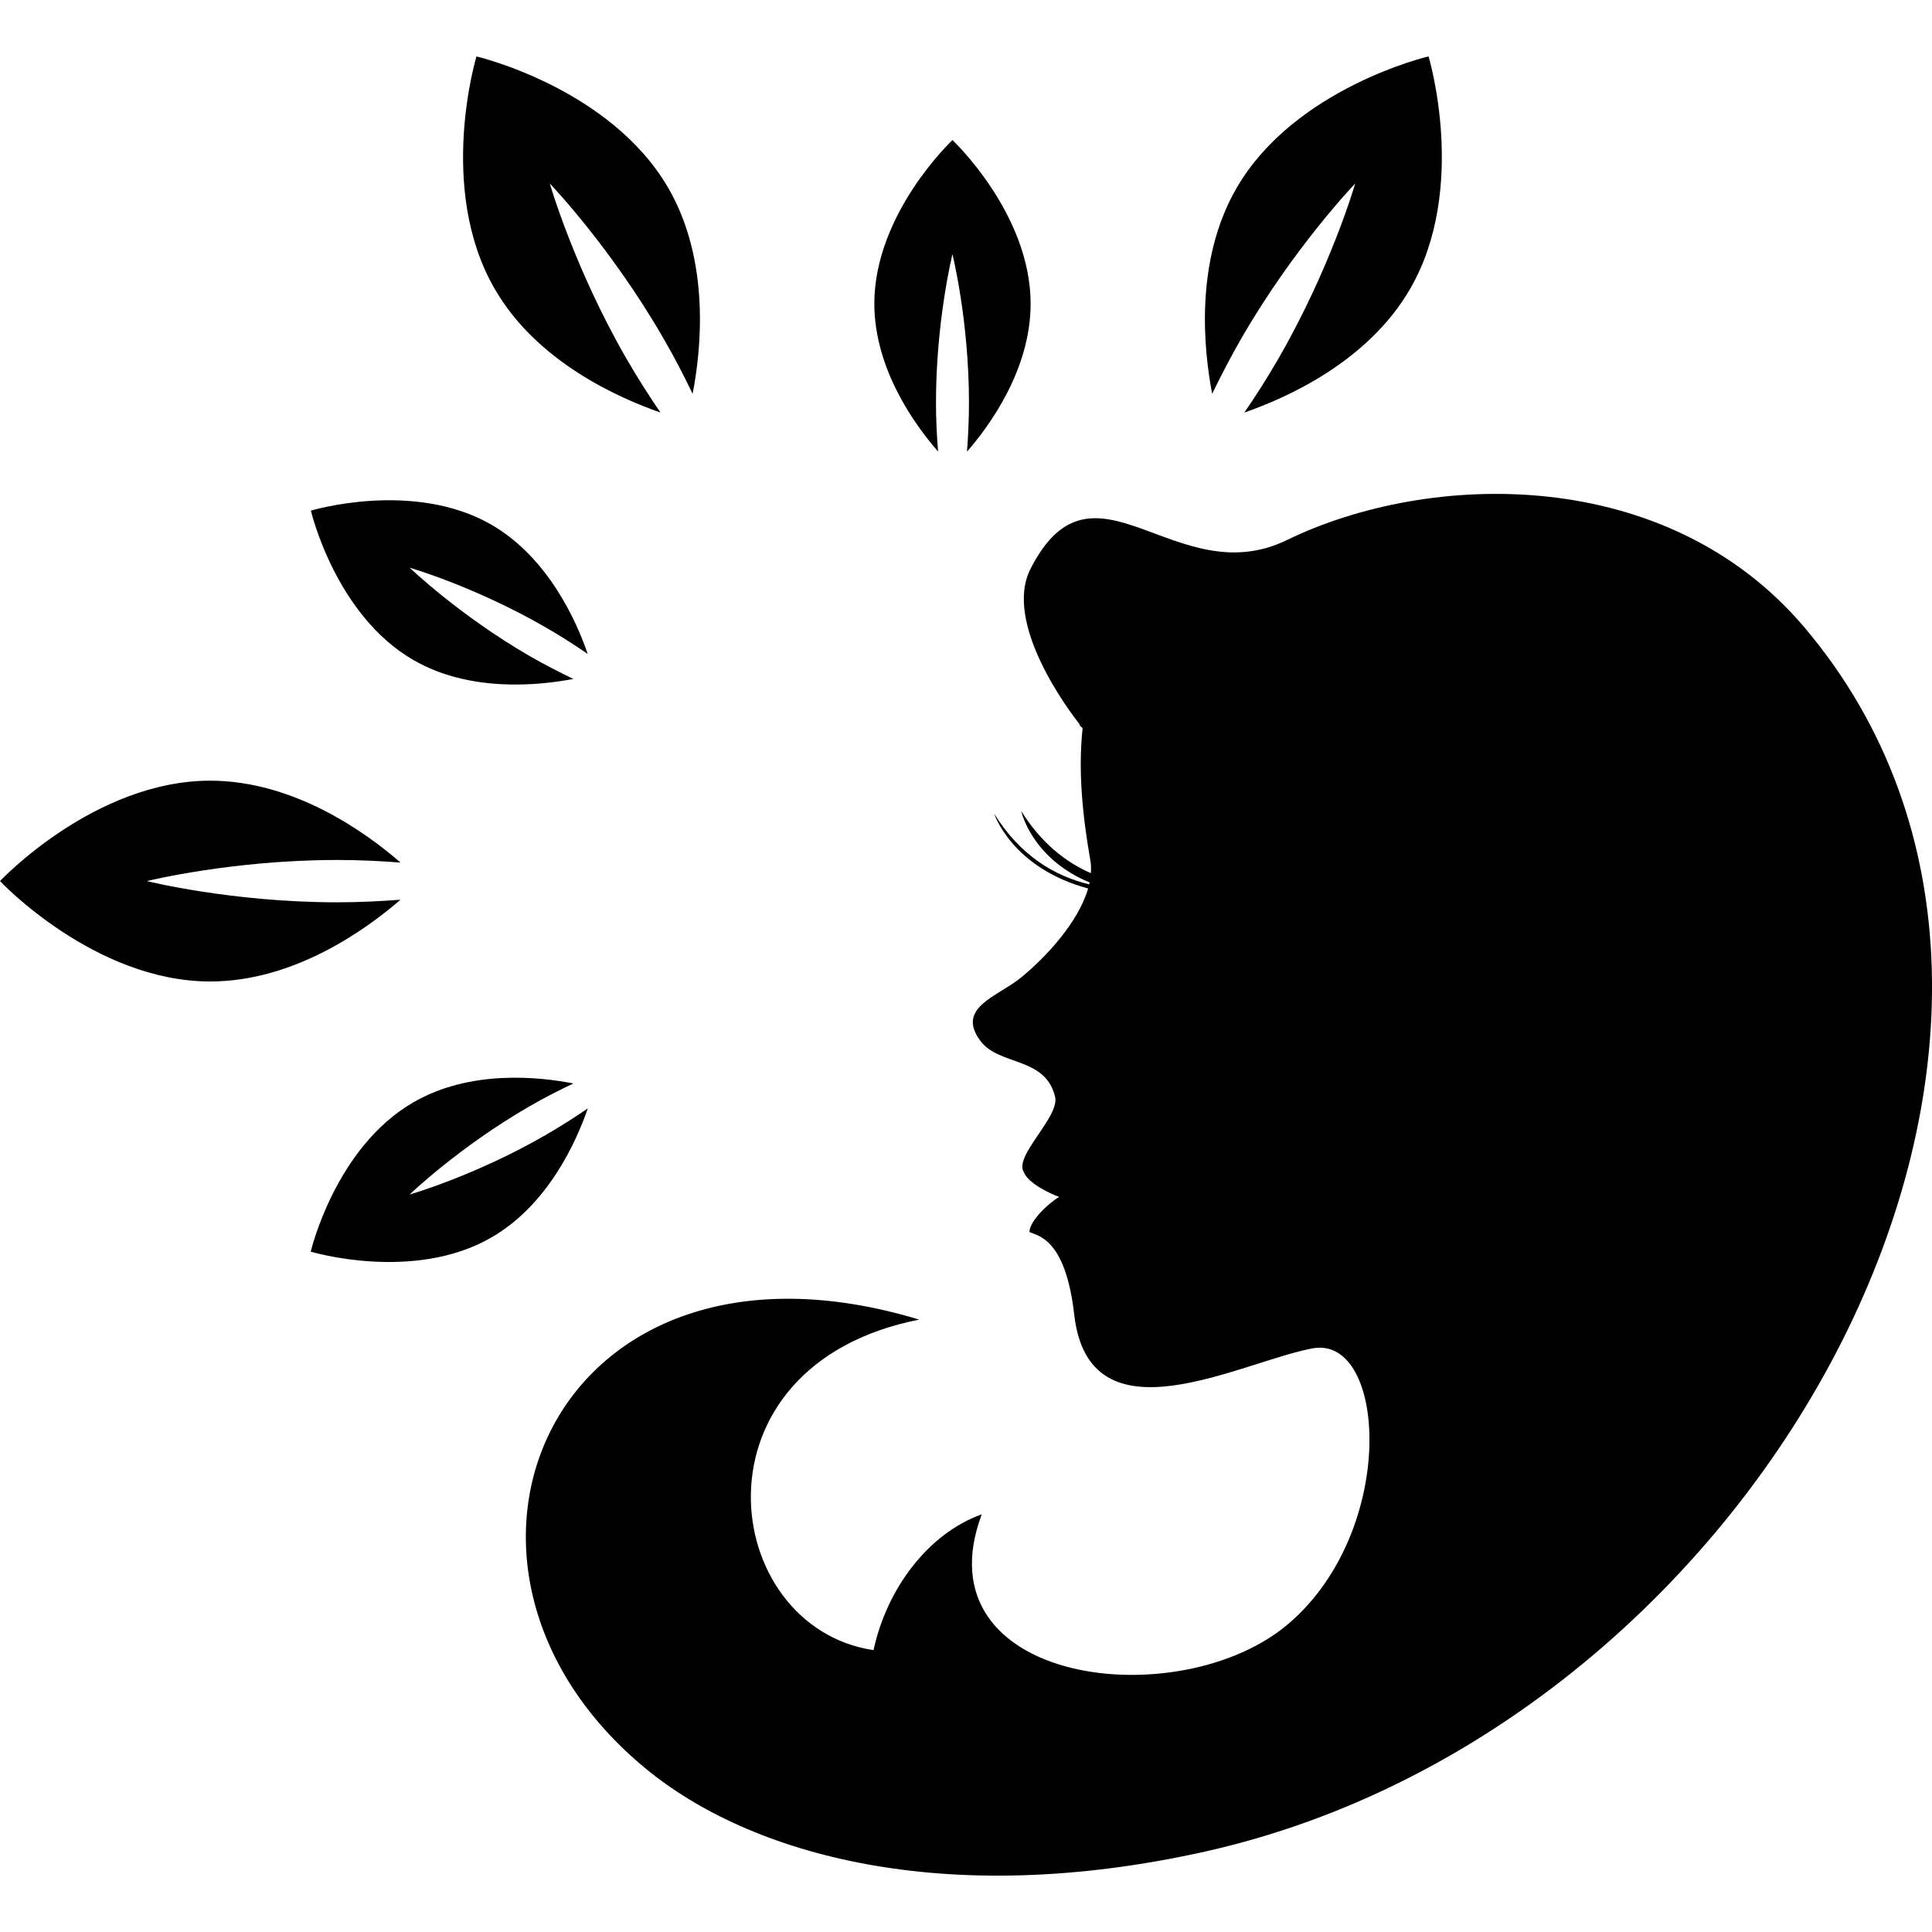
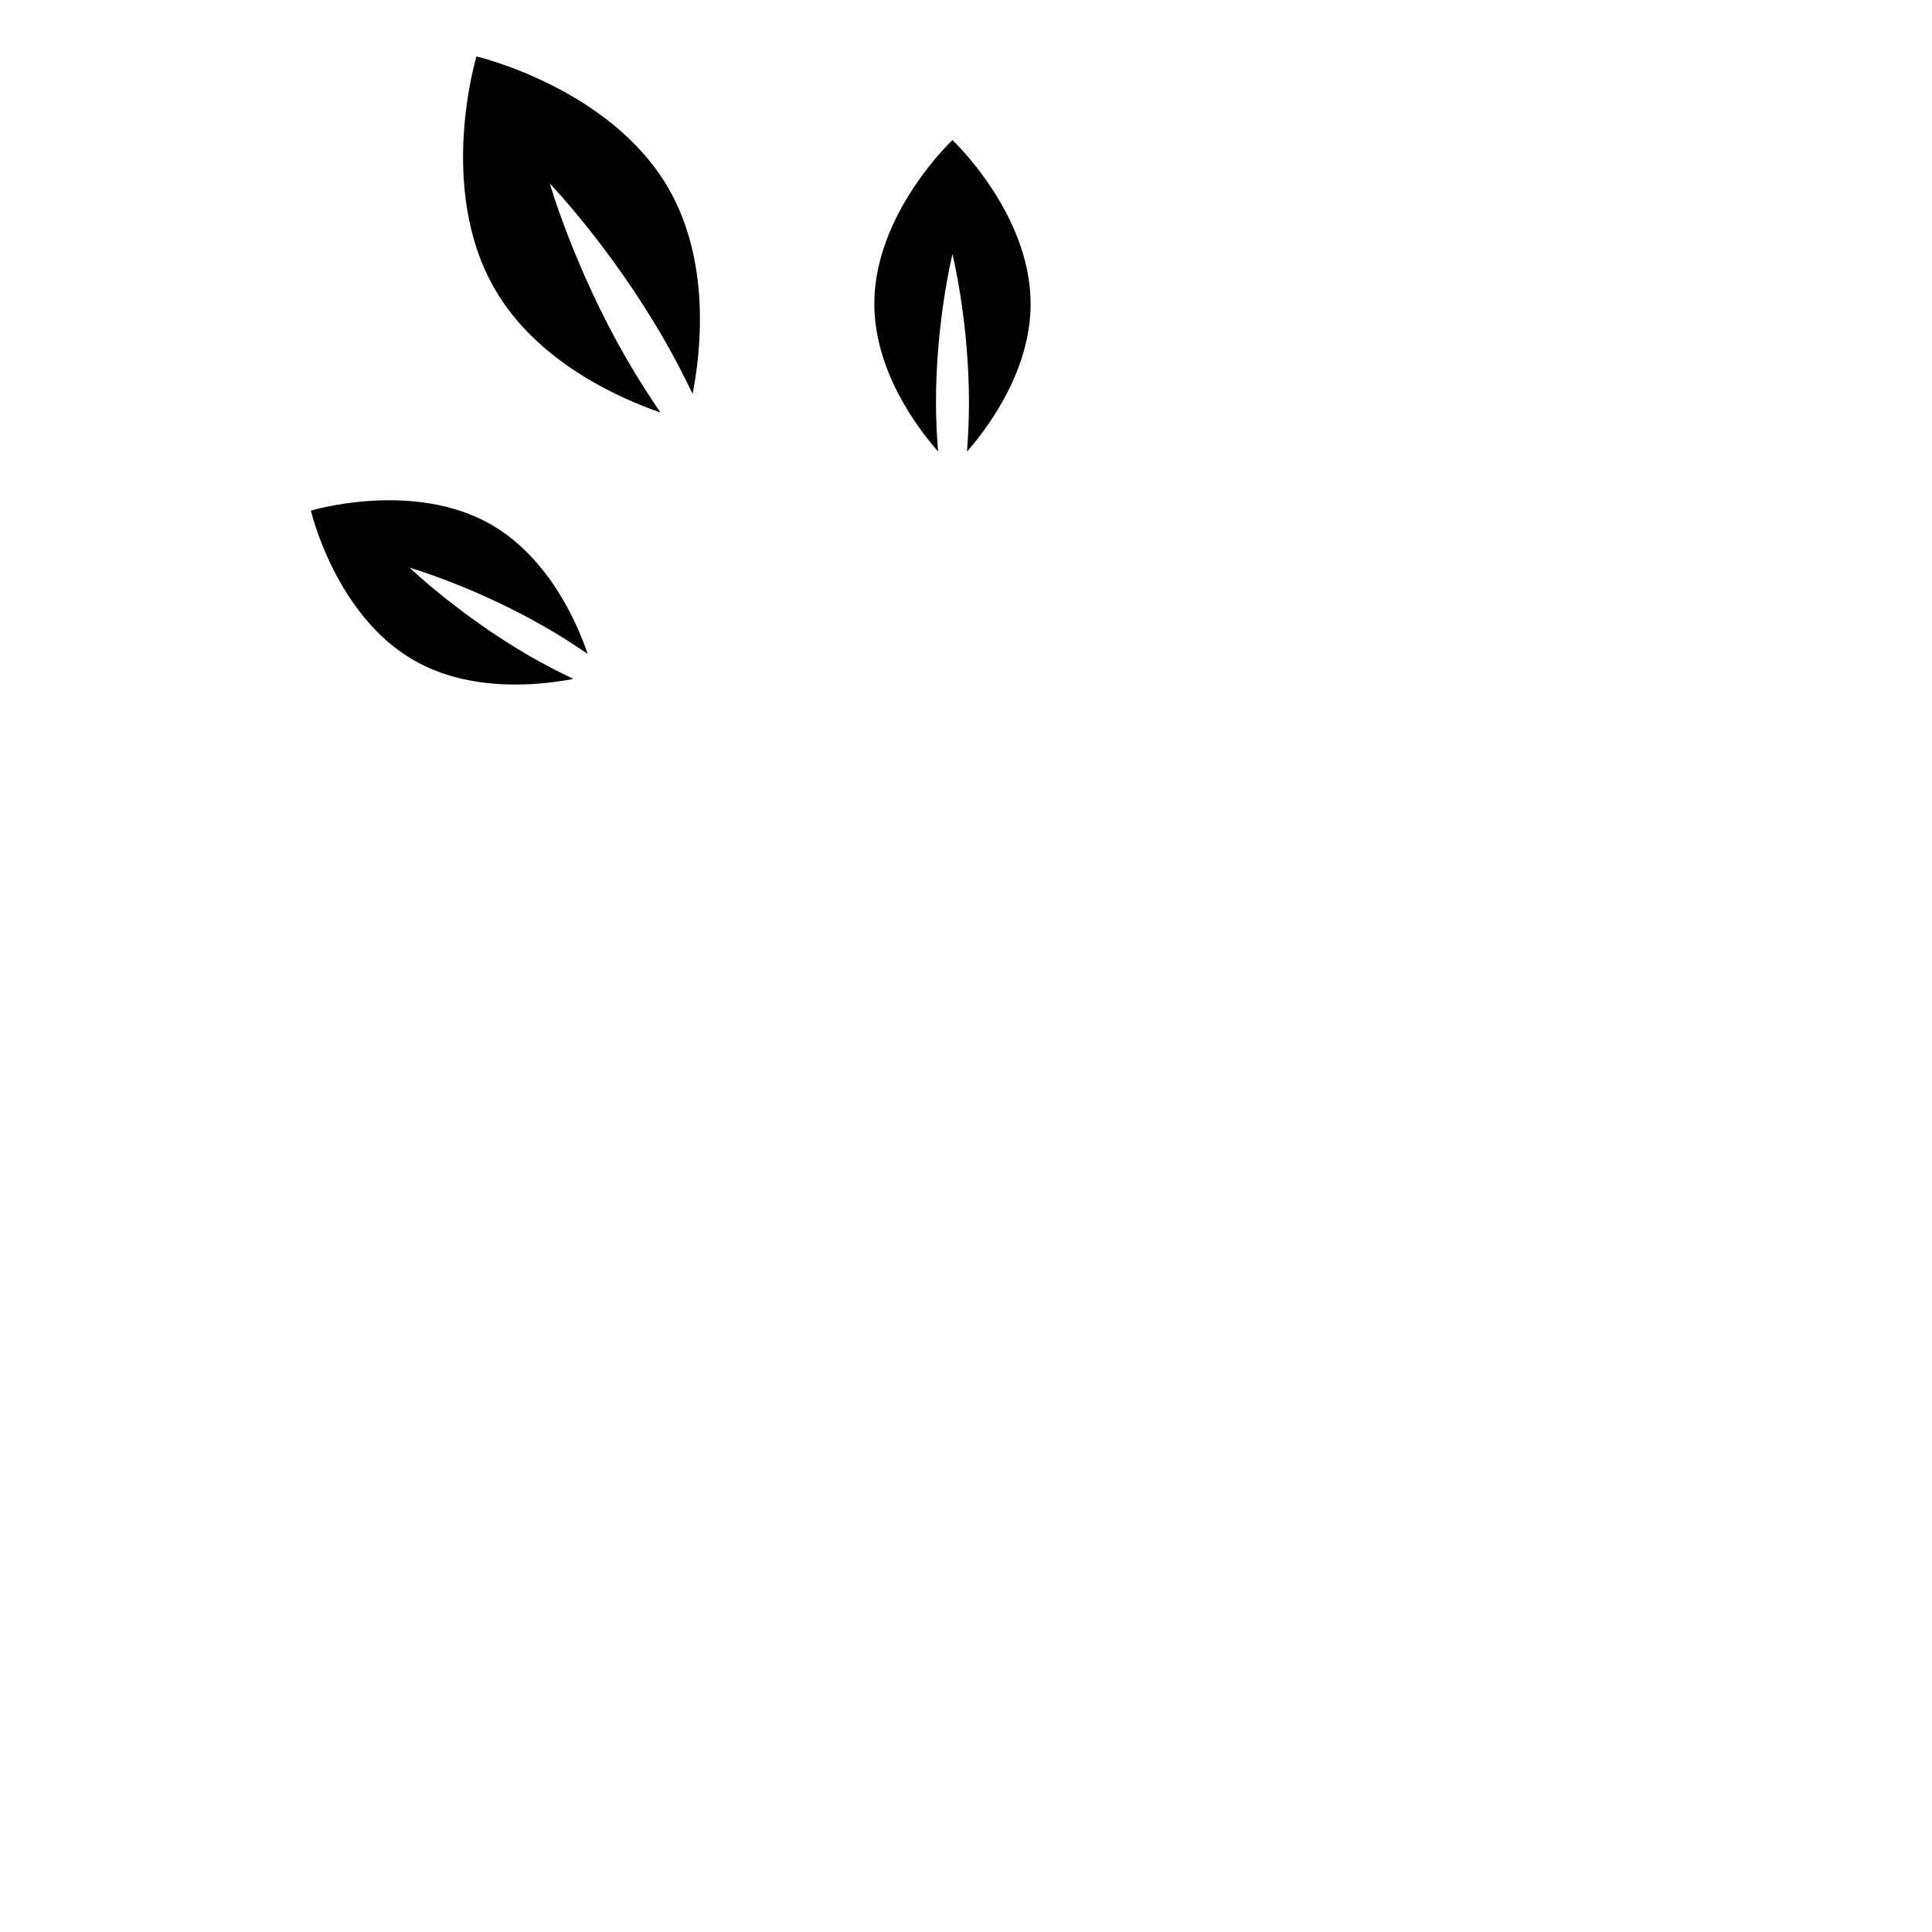
<svg xmlns="http://www.w3.org/2000/svg" fill="#000000" version="1.1" id="Capa_1" width="800px" height="800px" viewBox="0 0 31.214 31.214" xml:space="preserve">
  <g>
    <g>
-       <path d="M29.157,10.141c-2.227-2.634-6.055-2.539-8.367-1.415C18.993,9.6,17.668,7.19,16.649,9.191    c-0.448,0.88,0.633,2.308,0.797,2.516c0,0.001,0,0.005-0.004,0.011c0.02,0.019,0.037,0.035,0.049,0.049    c-0.074,0.686-0.002,1.402,0.123,2.123c0.015,0.07,0.015,0.145,0.01,0.217c-0.403-0.176-0.803-0.486-1.125-1.004    c0,0,0.163,0.765,1.105,1.154c-0.002,0.012-0.002,0.021-0.006,0.031c-0.539-0.129-1.106-0.448-1.536-1.142    c0,0,0.282,0.874,1.518,1.209c-0.159,0.544-0.669,1.098-1.082,1.437c-0.371,0.307-1.064,0.484-0.656,1.028    c0.306,0.404,1.044,0.248,1.204,0.897c0.081,0.328-0.676,0.961-0.503,1.224c0.067,0.176,0.428,0.348,0.569,0.396    c-0.174,0.104-0.48,0.392-0.48,0.567c0.13,0.065,0.581,0.094,0.723,1.332c0.24,2.123,2.688,0.764,3.849,0.549    c1.196-0.223,1.383,2.921-0.374,4.438c-1.758,1.518-5.995,0.994-4.969-1.757c-0.87,0.313-1.534,1.204-1.748,2.194    c-2.492-0.372-3.038-4.596,0.738-5.34c-5.912-1.789-8.396,3.974-4.421,7.252c1.684,1.39,4.818,2.285,9.042,1.342    C28.571,27.878,34.578,16.556,29.157,10.141z" />
      <path d="M10.67,6.665c-0.181-0.267-0.366-0.554-0.546-0.865C9.275,4.328,8.883,2.965,8.883,2.965s0.982,1.022,1.832,2.495    c0.181,0.311,0.336,0.614,0.475,0.902c0.137-0.697,0.291-2.138-0.39-3.32c-0.939-1.625-3.102-2.13-3.102-2.13    S7.052,3.04,7.991,4.664C8.671,5.847,9.997,6.43,10.67,6.665z" />
-       <path d="M5.448,14.578c-1.699,0-3.076-0.343-3.076-0.343s1.377-0.341,3.076-0.341c0.361,0,0.703,0.017,1.023,0.042    c-0.539-0.47-1.707-1.323-3.075-1.323C1.523,12.613,0,14.235,0,14.235s1.523,1.622,3.396,1.622c1.368,0,2.535-0.854,3.075-1.321    C6.151,14.56,5.809,14.578,5.448,14.578z" />
-       <path d="M20.061,5.458c0.85-1.471,1.834-2.493,1.834-2.493S21.502,4.328,20.651,5.8c-0.18,0.311-0.363,0.599-0.547,0.865    c0.676-0.234,1.998-0.818,2.68-2.001c0.939-1.624,0.296-3.753,0.296-3.753s-2.164,0.506-3.103,2.129    c-0.684,1.185-0.527,2.622-0.393,3.322C19.725,6.074,19.88,5.77,20.061,5.458z" />
      <path d="M6.68,10.664c0.919,0.531,2.038,0.409,2.583,0.305C9.037,10.86,8.802,10.74,8.558,10.6    C7.414,9.937,6.619,9.172,6.619,9.172s1.06,0.306,2.204,0.968c0.244,0.14,0.467,0.285,0.672,0.425    c-0.178-0.524-0.636-1.554-1.554-2.087C6.676,7.749,5.023,8.25,5.023,8.25S5.415,9.934,6.68,10.664z" />
-       <path d="M9.497,17.908c-0.208,0.141-0.431,0.285-0.673,0.425c-1.144,0.662-2.206,0.966-2.206,0.966s0.795-0.766,1.94-1.427    c0.243-0.14,0.48-0.261,0.706-0.367C8.718,17.398,7.6,17.275,6.678,17.81c-1.263,0.729-1.658,2.412-1.658,2.412    s1.658,0.5,2.919-0.229C8.861,19.461,9.315,18.433,9.497,17.908z" />
      <path d="M15.122,6.503c0-1.322,0.266-2.396,0.266-2.396s0.267,1.073,0.267,2.396c0,0.277-0.013,0.545-0.032,0.794    c0.365-0.419,1.028-1.327,1.028-2.389c0-1.46-1.263-2.645-1.263-2.645s-1.261,1.184-1.262,2.642c0,1.064,0.665,1.973,1.03,2.39    C15.136,7.048,15.122,6.784,15.122,6.503z" />
    </g>
  </g>
</svg>